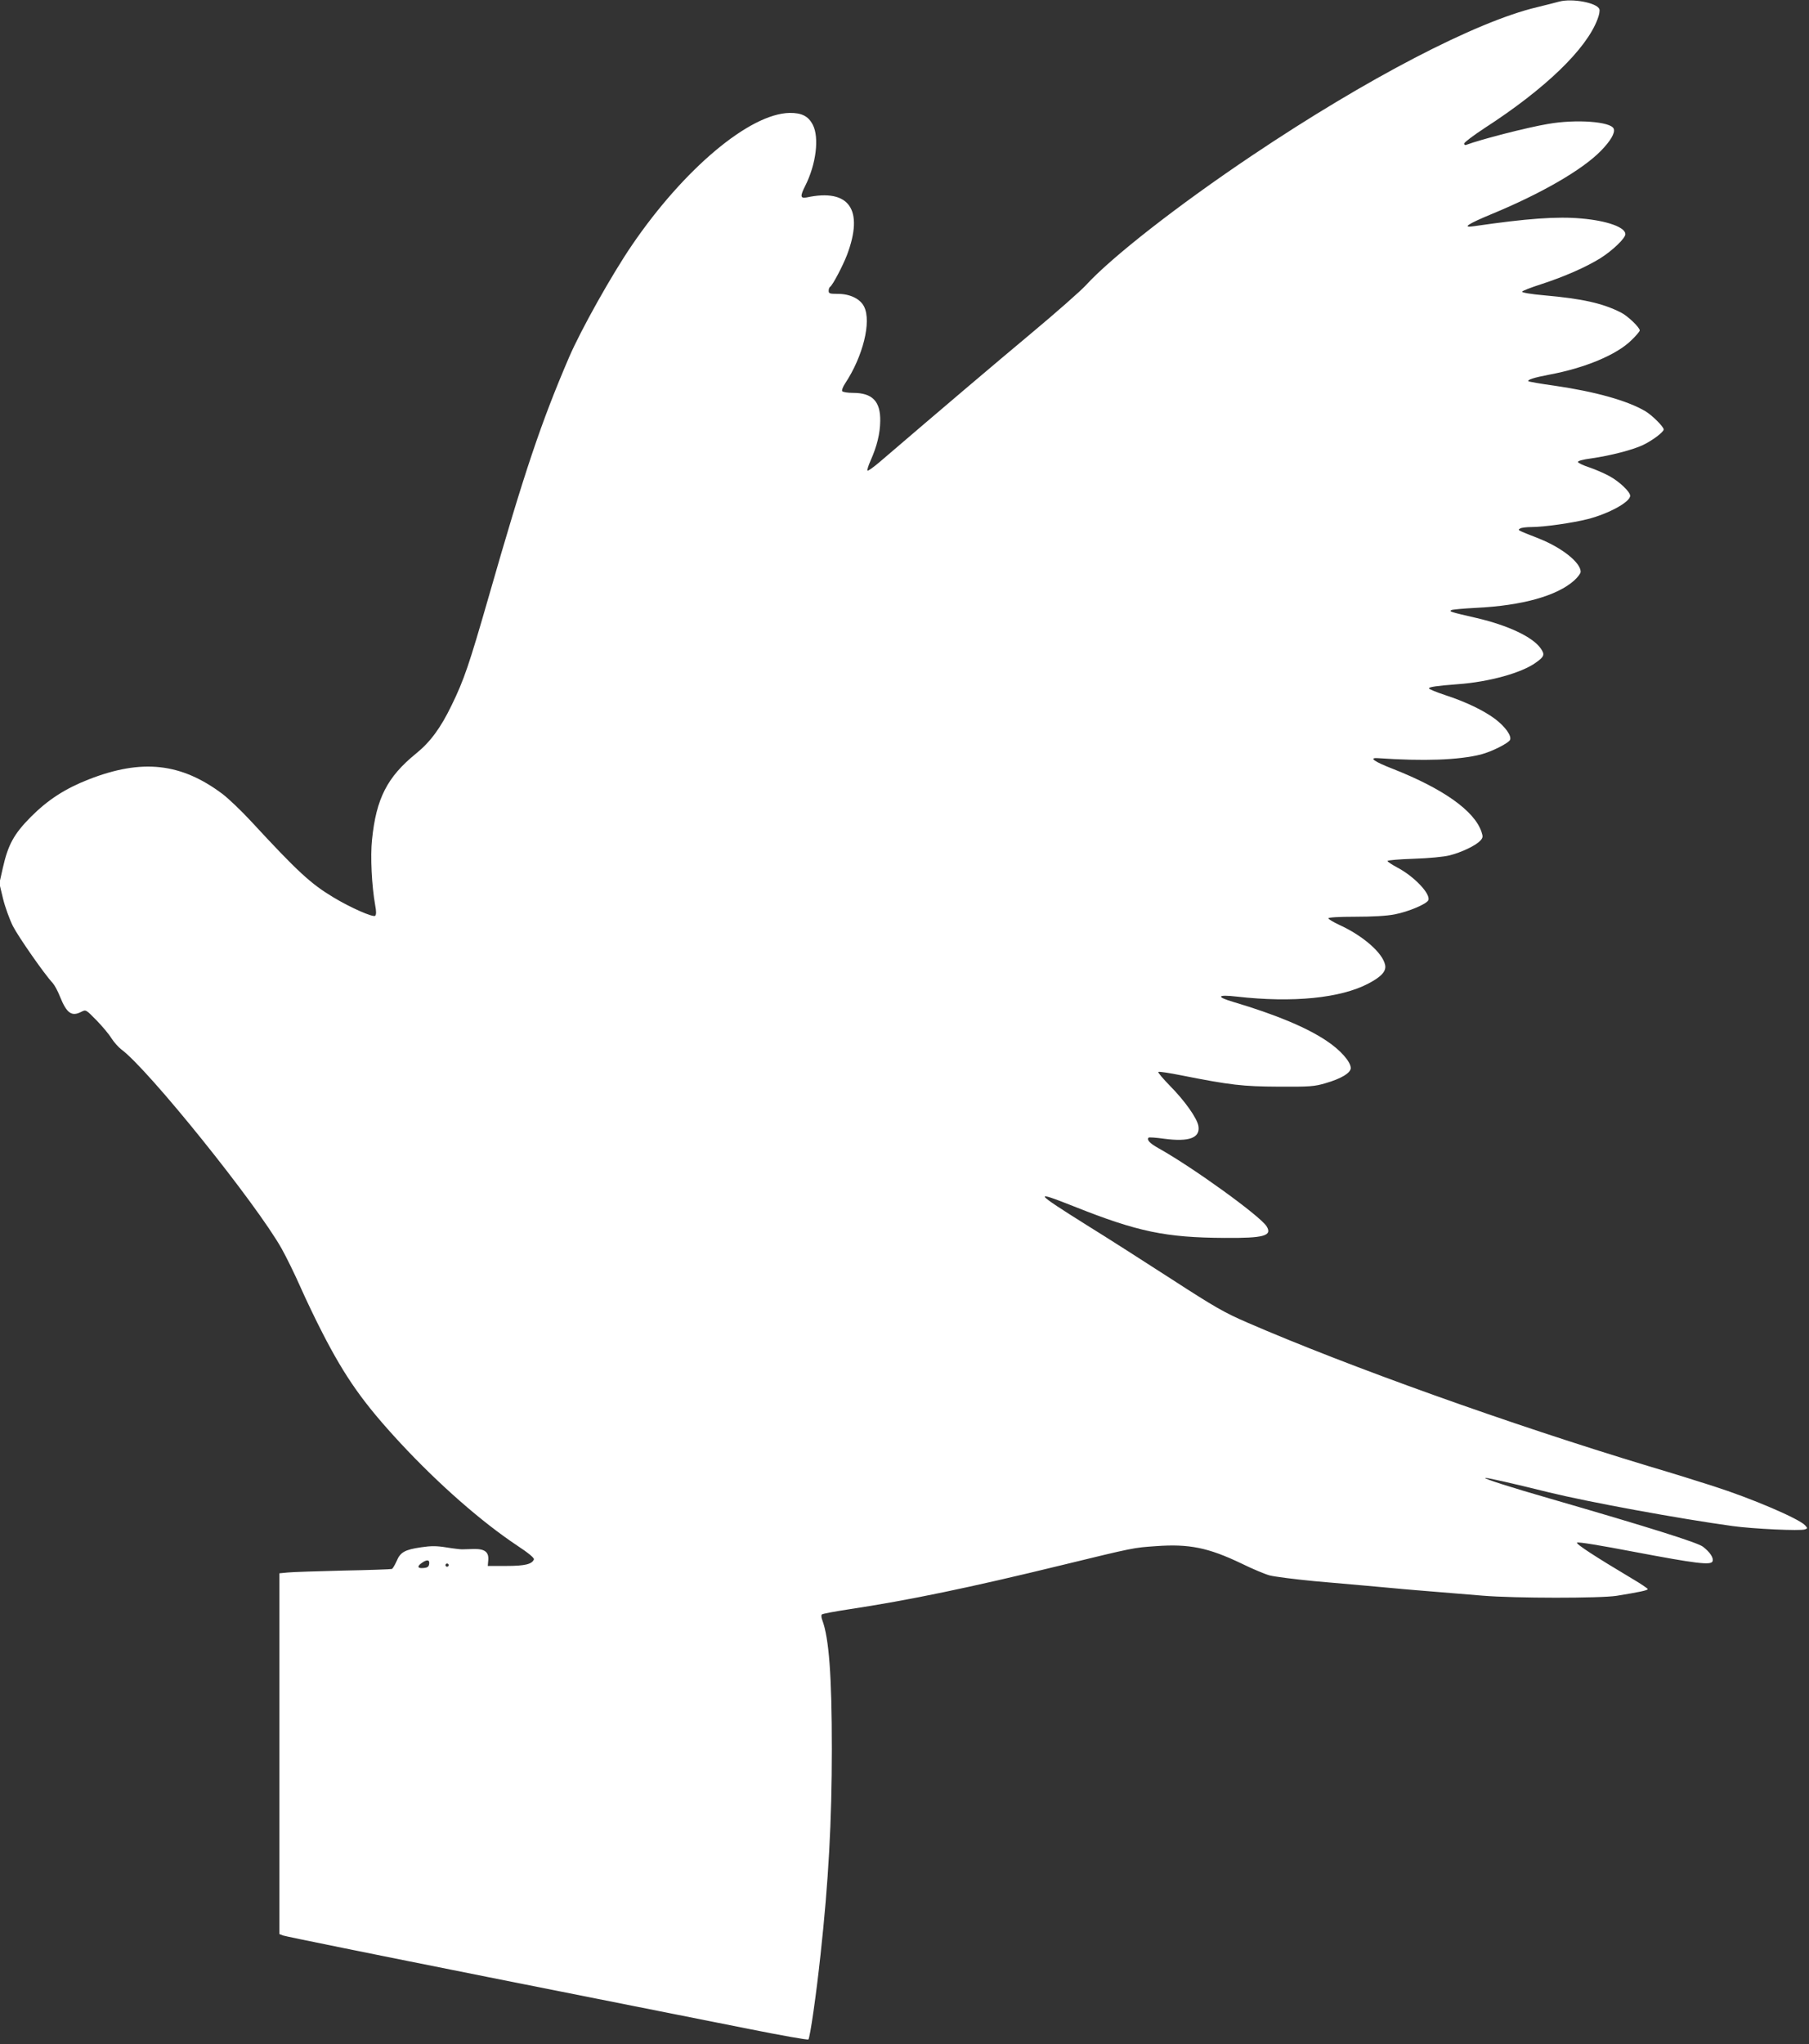
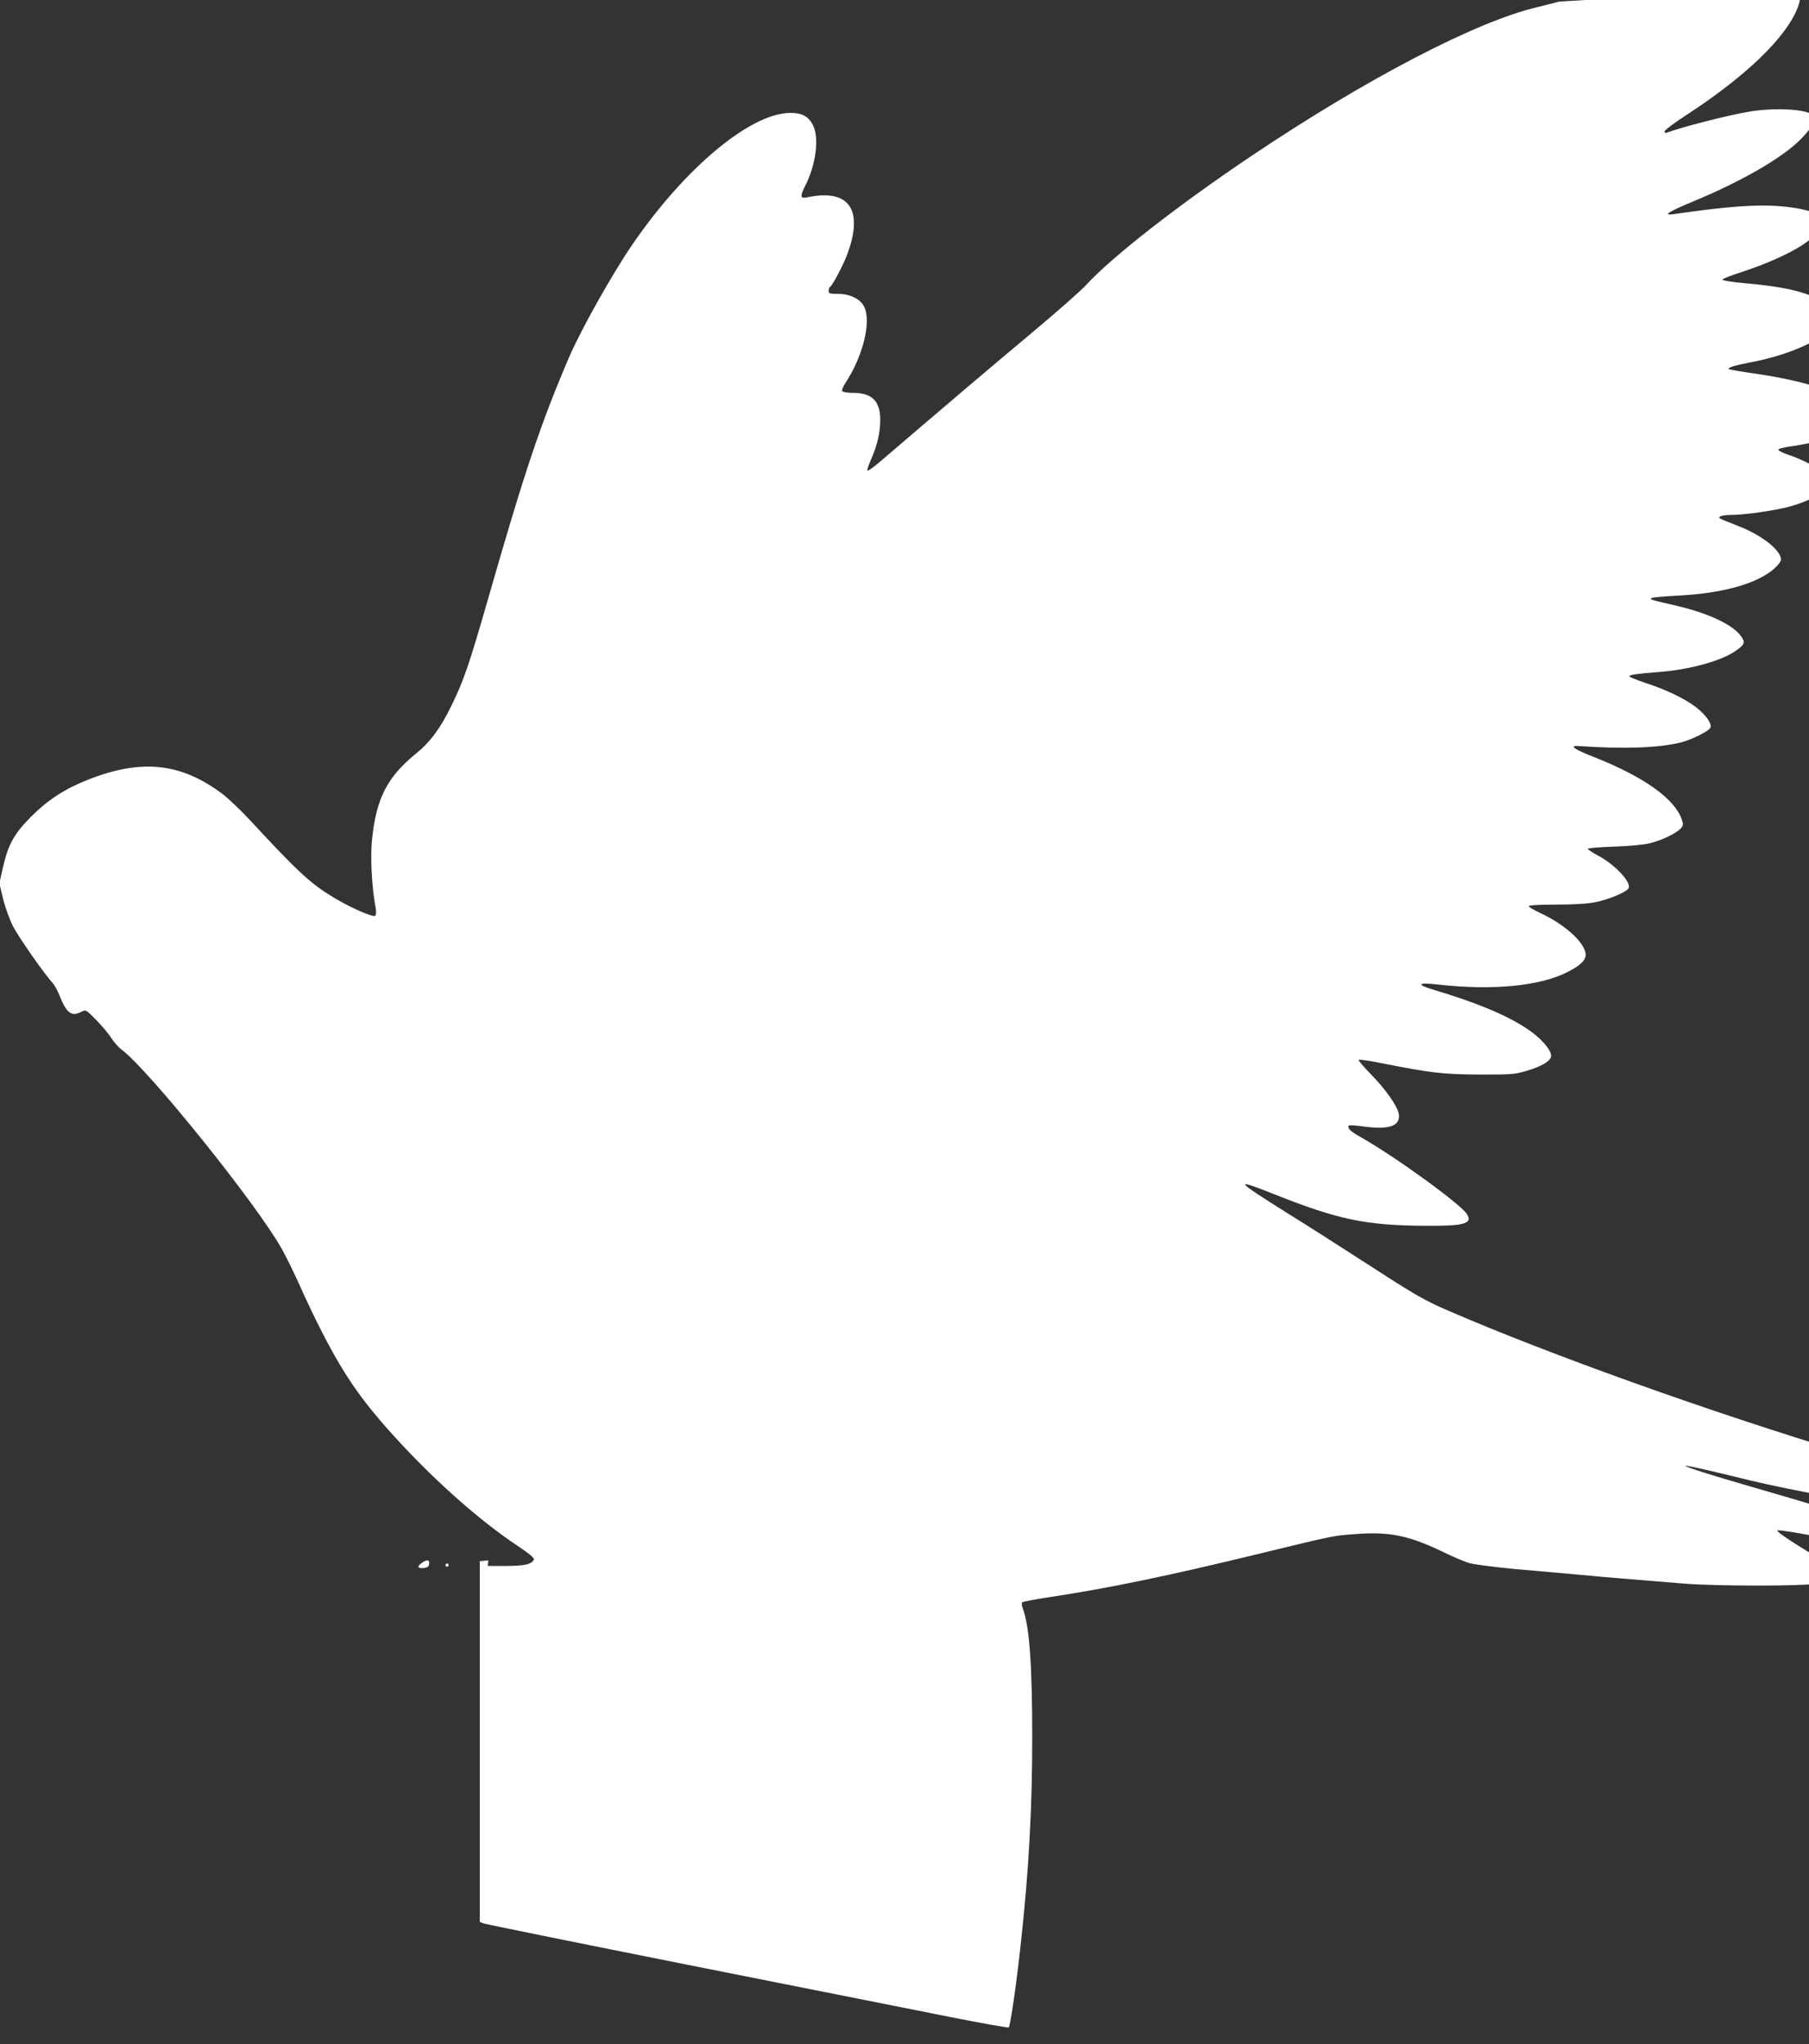
<svg xmlns="http://www.w3.org/2000/svg" version="1.0" width="1133pt" height="1280pt" viewBox="0 0 1133 1280" preserveAspectRatio="xMidYMid meet">
  <rect x="0" y="0" width="1133" height="1280" fill="#333333" stroke="none" />
  <g transform="translate(0,1280) scale(0.1,-0.1)" fill="#ffffff" stroke="none">
-     <path d="M9765 12790 c-16 -5 -78 -20 -138 -35 -384 -91 -1069 -448 -1787 -930 -462 -310 -878 -635 -1039 -811 -31 -34 -184 -169 -341 -300 -237 -198 -547 -461 -952 -808 -38 -32 -71 -56 -75 -53 -3 4 6 33 20 64 40 90 59 169 60 247 2 123 -49 176 -170 176 -34 0 -65 5 -68 11 -4 5 4 27 18 48 112 169 166 387 119 481 -24 49 -89 80 -164 80 -51 0 -58 2 -58 19 0 11 4 22 9 25 16 10 80 132 106 200 107 284 14 417 -252 360 -41 -8 -43 7 -9 74 67 133 88 300 47 380 -28 55 -70 76 -146 75 -250 -5 -660 -349 -987 -828 -127 -186 -319 -529 -393 -700 -177 -412 -280 -719 -505 -1504 -122 -424 -154 -518 -231 -676 -69 -143 -134 -231 -223 -303 -181 -147 -250 -282 -276 -540 -11 -103 -2 -289 20 -411 7 -36 7 -58 0 -65 -12 -12 -154 50 -263 116 -140 84 -222 159 -514 475 -62 67 -143 144 -180 172 -259 194 -504 221 -837 91 -148 -58 -255 -127 -362 -234 -107 -108 -143 -174 -176 -319 l-22 -98 23 -96 c13 -53 41 -130 62 -172 35 -68 198 -302 249 -356 11 -12 32 -50 46 -86 42 -104 73 -126 134 -94 28 14 28 14 94 -53 36 -37 79 -88 94 -113 16 -25 44 -56 62 -70 168 -123 847 -967 1005 -1249 29 -52 81 -158 115 -235 34 -77 96 -207 139 -290 145 -283 260 -444 489 -691 240 -258 507 -492 729 -640 73 -48 110 -79 107 -88 -12 -30 -56 -41 -173 -41 l-116 0 3 35 c5 53 -23 73 -93 71 -30 -1 -63 -2 -72 -2 -10 0 -54 5 -97 12 -61 10 -97 10 -157 1 -104 -15 -132 -31 -155 -87 -11 -24 -24 -47 -30 -49 -6 -2 -143 -7 -305 -10 -162 -4 -318 -9 -346 -12 l-53 -5 0 -1130 0 -1129 23 -9 c12 -5 589 -122 1282 -260 693 -138 1427 -284 1630 -324 204 -41 374 -71 378 -67 10 8 50 285 76 530 50 456 71 840 71 1289 0 459 -18 695 -60 807 -6 15 -7 31 -3 35 5 5 82 19 173 33 371 56 752 135 1330 276 460 112 449 109 590 119 207 15 327 -9 536 -109 67 -33 146 -66 175 -74 30 -8 155 -24 279 -36 276 -24 439 -39 505 -45 46 -5 163 -14 550 -46 205 -17 737 -17 840 -1 141 23 195 34 195 42 0 4 -44 34 -97 65 -235 140 -354 218 -346 226 6 6 150 -18 354 -57 391 -74 485 -86 495 -60 8 21 -16 58 -61 92 -35 26 -337 121 -955 300 -250 72 -413 124 -408 130 4 4 164 -32 398 -90 254 -62 822 -166 1150 -211 129 -18 429 -32 455 -21 17 6 17 7 1 25 -38 42 -335 169 -576 246 -74 24 -256 81 -405 125 -868 262 -1884 626 -2513 899 -143 62 -203 96 -470 269 -169 109 -409 263 -534 340 -333 209 -341 221 -81 118 399 -159 574 -195 943 -197 247 -2 301 13 262 74 -44 66 -457 365 -675 487 -56 31 -77 54 -63 67 3 3 47 0 97 -7 156 -21 227 5 215 79 -8 49 -85 158 -179 253 -43 44 -76 83 -72 86 3 4 68 -6 143 -21 308 -61 385 -70 612 -71 195 -1 222 1 293 22 97 28 157 64 157 95 -1 40 -65 113 -153 171 -126 84 -319 164 -581 242 -112 33 -103 48 20 34 351 -40 651 -10 825 82 82 43 113 78 104 117 -16 76 -141 184 -289 251 -36 17 -66 35 -66 40 0 6 64 10 169 10 108 0 197 5 247 15 84 16 201 65 210 89 15 39 -88 148 -194 204 -34 18 -62 37 -62 41 0 5 73 11 163 14 96 3 188 12 225 21 76 19 163 61 192 91 18 19 19 26 9 56 -44 132 -239 270 -553 394 -119 46 -156 72 -96 68 287 -20 505 -12 645 23 69 18 174 71 183 92 10 26 -31 82 -92 129 -72 54 -183 108 -318 152 -54 18 -98 36 -98 41 0 9 50 16 180 26 196 14 401 71 489 135 54 38 58 51 30 90 -50 71 -203 143 -399 189 -169 39 -175 41 -160 50 8 4 77 10 153 14 291 14 509 75 617 172 22 20 40 44 40 54 0 57 -116 150 -259 207 -144 57 -137 53 -120 64 7 5 39 9 70 9 79 0 260 26 354 50 132 34 265 107 265 146 0 25 -69 90 -130 123 -33 18 -91 43 -127 55 -37 12 -68 27 -70 33 -3 7 31 16 84 23 119 17 259 53 324 84 57 27 129 81 129 97 0 17 -73 90 -116 115 -112 66 -313 122 -567 159 -87 12 -161 25 -164 28 -9 9 34 23 129 41 226 42 424 125 516 216 29 28 52 55 52 61 0 19 -76 92 -119 113 -115 58 -242 86 -480 107 -80 7 -140 17 -138 23 2 5 55 26 118 46 150 49 281 107 372 163 76 48 157 125 157 151 0 43 -114 84 -275 98 -151 14 -343 0 -672 -48 -79 -12 -44 12 110 76 310 128 566 276 682 394 62 63 92 114 82 140 -17 45 -236 61 -412 30 -131 -22 -422 -97 -512 -131 -7 -3 -13 1 -13 8 1 8 58 51 128 97 382 247 639 496 708 683 10 25 15 53 11 62 -15 40 -171 69 -252 47z m-7077 -9782 c-2 -18 -11 -24 -35 -26 -38 -4 -43 10 -11 32 32 23 50 20 46 -6z m122 -8 c0 -5 -4 -10 -10 -10 -5 0 -10 5 -10 10 0 6 5 10 10 10 6 0 10 -4 10 -10z" />
+     <path d="M9765 12790 c-16 -5 -78 -20 -138 -35 -384 -91 -1069 -448 -1787 -930 -462 -310 -878 -635 -1039 -811 -31 -34 -184 -169 -341 -300 -237 -198 -547 -461 -952 -808 -38 -32 -71 -56 -75 -53 -3 4 6 33 20 64 40 90 59 169 60 247 2 123 -49 176 -170 176 -34 0 -65 5 -68 11 -4 5 4 27 18 48 112 169 166 387 119 481 -24 49 -89 80 -164 80 -51 0 -58 2 -58 19 0 11 4 22 9 25 16 10 80 132 106 200 107 284 14 417 -252 360 -41 -8 -43 7 -9 74 67 133 88 300 47 380 -28 55 -70 76 -146 75 -250 -5 -660 -349 -987 -828 -127 -186 -319 -529 -393 -700 -177 -412 -280 -719 -505 -1504 -122 -424 -154 -518 -231 -676 -69 -143 -134 -231 -223 -303 -181 -147 -250 -282 -276 -540 -11 -103 -2 -289 20 -411 7 -36 7 -58 0 -65 -12 -12 -154 50 -263 116 -140 84 -222 159 -514 475 -62 67 -143 144 -180 172 -259 194 -504 221 -837 91 -148 -58 -255 -127 -362 -234 -107 -108 -143 -174 -176 -319 l-22 -98 23 -96 c13 -53 41 -130 62 -172 35 -68 198 -302 249 -356 11 -12 32 -50 46 -86 42 -104 73 -126 134 -94 28 14 28 14 94 -53 36 -37 79 -88 94 -113 16 -25 44 -56 62 -70 168 -123 847 -967 1005 -1249 29 -52 81 -158 115 -235 34 -77 96 -207 139 -290 145 -283 260 -444 489 -691 240 -258 507 -492 729 -640 73 -48 110 -79 107 -88 -12 -30 -56 -41 -173 -41 l-116 0 3 35 l-53 -5 0 -1130 0 -1129 23 -9 c12 -5 589 -122 1282 -260 693 -138 1427 -284 1630 -324 204 -41 374 -71 378 -67 10 8 50 285 76 530 50 456 71 840 71 1289 0 459 -18 695 -60 807 -6 15 -7 31 -3 35 5 5 82 19 173 33 371 56 752 135 1330 276 460 112 449 109 590 119 207 15 327 -9 536 -109 67 -33 146 -66 175 -74 30 -8 155 -24 279 -36 276 -24 439 -39 505 -45 46 -5 163 -14 550 -46 205 -17 737 -17 840 -1 141 23 195 34 195 42 0 4 -44 34 -97 65 -235 140 -354 218 -346 226 6 6 150 -18 354 -57 391 -74 485 -86 495 -60 8 21 -16 58 -61 92 -35 26 -337 121 -955 300 -250 72 -413 124 -408 130 4 4 164 -32 398 -90 254 -62 822 -166 1150 -211 129 -18 429 -32 455 -21 17 6 17 7 1 25 -38 42 -335 169 -576 246 -74 24 -256 81 -405 125 -868 262 -1884 626 -2513 899 -143 62 -203 96 -470 269 -169 109 -409 263 -534 340 -333 209 -341 221 -81 118 399 -159 574 -195 943 -197 247 -2 301 13 262 74 -44 66 -457 365 -675 487 -56 31 -77 54 -63 67 3 3 47 0 97 -7 156 -21 227 5 215 79 -8 49 -85 158 -179 253 -43 44 -76 83 -72 86 3 4 68 -6 143 -21 308 -61 385 -70 612 -71 195 -1 222 1 293 22 97 28 157 64 157 95 -1 40 -65 113 -153 171 -126 84 -319 164 -581 242 -112 33 -103 48 20 34 351 -40 651 -10 825 82 82 43 113 78 104 117 -16 76 -141 184 -289 251 -36 17 -66 35 -66 40 0 6 64 10 169 10 108 0 197 5 247 15 84 16 201 65 210 89 15 39 -88 148 -194 204 -34 18 -62 37 -62 41 0 5 73 11 163 14 96 3 188 12 225 21 76 19 163 61 192 91 18 19 19 26 9 56 -44 132 -239 270 -553 394 -119 46 -156 72 -96 68 287 -20 505 -12 645 23 69 18 174 71 183 92 10 26 -31 82 -92 129 -72 54 -183 108 -318 152 -54 18 -98 36 -98 41 0 9 50 16 180 26 196 14 401 71 489 135 54 38 58 51 30 90 -50 71 -203 143 -399 189 -169 39 -175 41 -160 50 8 4 77 10 153 14 291 14 509 75 617 172 22 20 40 44 40 54 0 57 -116 150 -259 207 -144 57 -137 53 -120 64 7 5 39 9 70 9 79 0 260 26 354 50 132 34 265 107 265 146 0 25 -69 90 -130 123 -33 18 -91 43 -127 55 -37 12 -68 27 -70 33 -3 7 31 16 84 23 119 17 259 53 324 84 57 27 129 81 129 97 0 17 -73 90 -116 115 -112 66 -313 122 -567 159 -87 12 -161 25 -164 28 -9 9 34 23 129 41 226 42 424 125 516 216 29 28 52 55 52 61 0 19 -76 92 -119 113 -115 58 -242 86 -480 107 -80 7 -140 17 -138 23 2 5 55 26 118 46 150 49 281 107 372 163 76 48 157 125 157 151 0 43 -114 84 -275 98 -151 14 -343 0 -672 -48 -79 -12 -44 12 110 76 310 128 566 276 682 394 62 63 92 114 82 140 -17 45 -236 61 -412 30 -131 -22 -422 -97 -512 -131 -7 -3 -13 1 -13 8 1 8 58 51 128 97 382 247 639 496 708 683 10 25 15 53 11 62 -15 40 -171 69 -252 47z m-7077 -9782 c-2 -18 -11 -24 -35 -26 -38 -4 -43 10 -11 32 32 23 50 20 46 -6z m122 -8 c0 -5 -4 -10 -10 -10 -5 0 -10 5 -10 10 0 6 5 10 10 10 6 0 10 -4 10 -10z" />
  </g>
</svg>